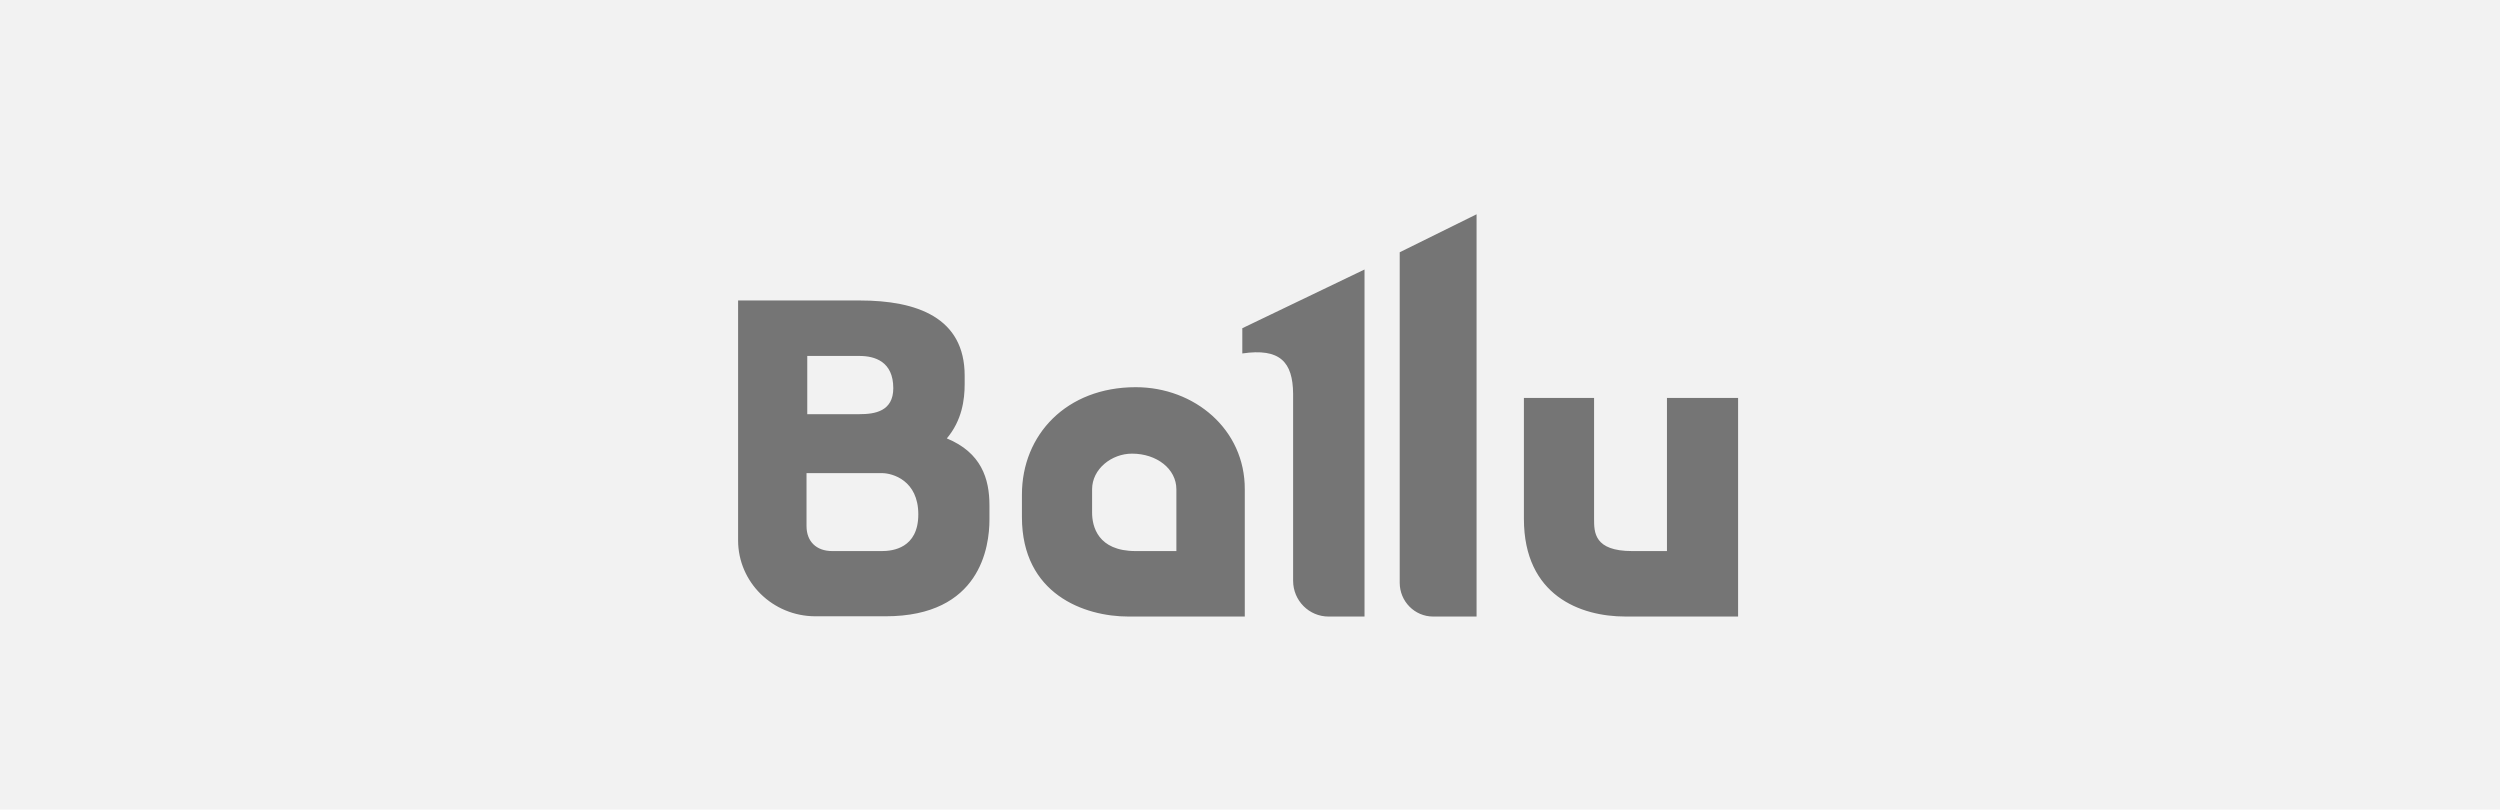
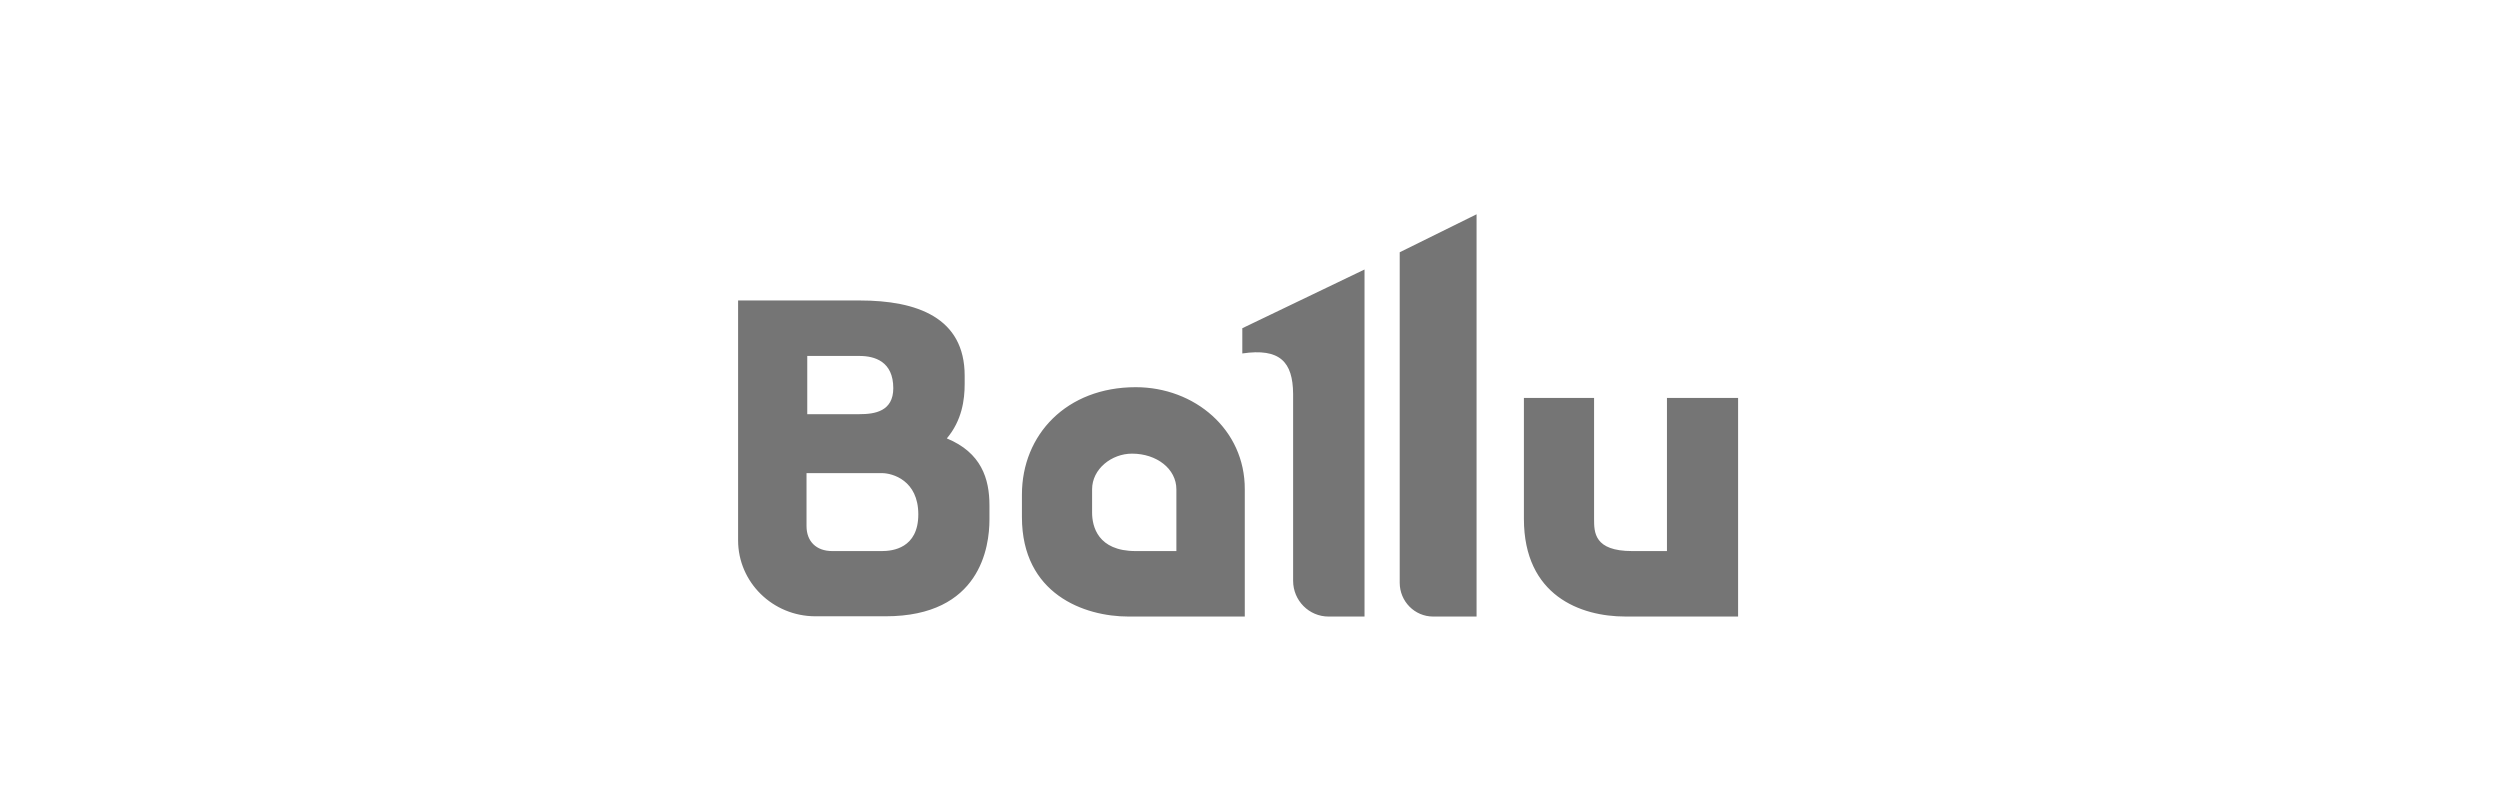
<svg xmlns="http://www.w3.org/2000/svg" width="105" height="34" viewBox="0 0 105 34" fill="none">
-   <rect width="105" height="34" fill="#F2F2F2" />
  <path fill-rule="evenodd" clip-rule="evenodd" d="M58.788 18.602V24.478C58.788 25.254 59.413 25.895 60.194 25.895H62.016V9L58.788 10.595V18.602ZM39.767 18.413C40.402 17.657 40.516 16.797 40.516 16.125V15.779C40.516 13.334 38.507 12.62 36.112 12.62H31V22.694C31 24.457 32.458 25.884 34.248 25.884H37.195C41.182 25.884 41.557 22.956 41.557 21.823V21.225C41.557 20.102 41.214 19.011 39.767 18.413ZM33.905 14.95H36.102C36.737 14.95 37.518 15.181 37.518 16.304C37.518 17.279 36.737 17.395 36.102 17.395H33.905V14.95ZM37.039 23.145H34.956C34.28 23.145 33.874 22.736 33.874 22.096V19.871H37.039C37.486 19.871 38.569 20.176 38.569 21.603C38.569 23.03 37.486 23.145 37.039 23.145ZM47.7 16.262C44.795 16.262 42.921 18.255 42.921 20.774V21.718C42.921 24.95 45.535 25.895 47.398 25.895H52.281V20.553C52.292 18.035 50.168 16.262 47.7 16.262ZM49.408 23.145H47.7C46.097 23.145 45.868 22.096 45.868 21.529V20.553C45.868 19.693 46.69 19.053 47.544 19.053C48.585 19.053 49.408 19.693 49.408 20.553V23.145ZM70.012 23.145V16.712H73V25.894H68.263C66.389 25.894 64.004 25.023 64.004 21.791V16.712H66.951V21.791C66.951 22.358 66.951 23.145 68.554 23.145H70.012ZM54.311 16.545C54.301 15.191 53.749 14.614 52.177 14.845V13.785L57.31 11.319V25.895H55.8C54.978 25.895 54.311 25.223 54.311 24.394V16.545Z" fill="#757575" />
</svg>